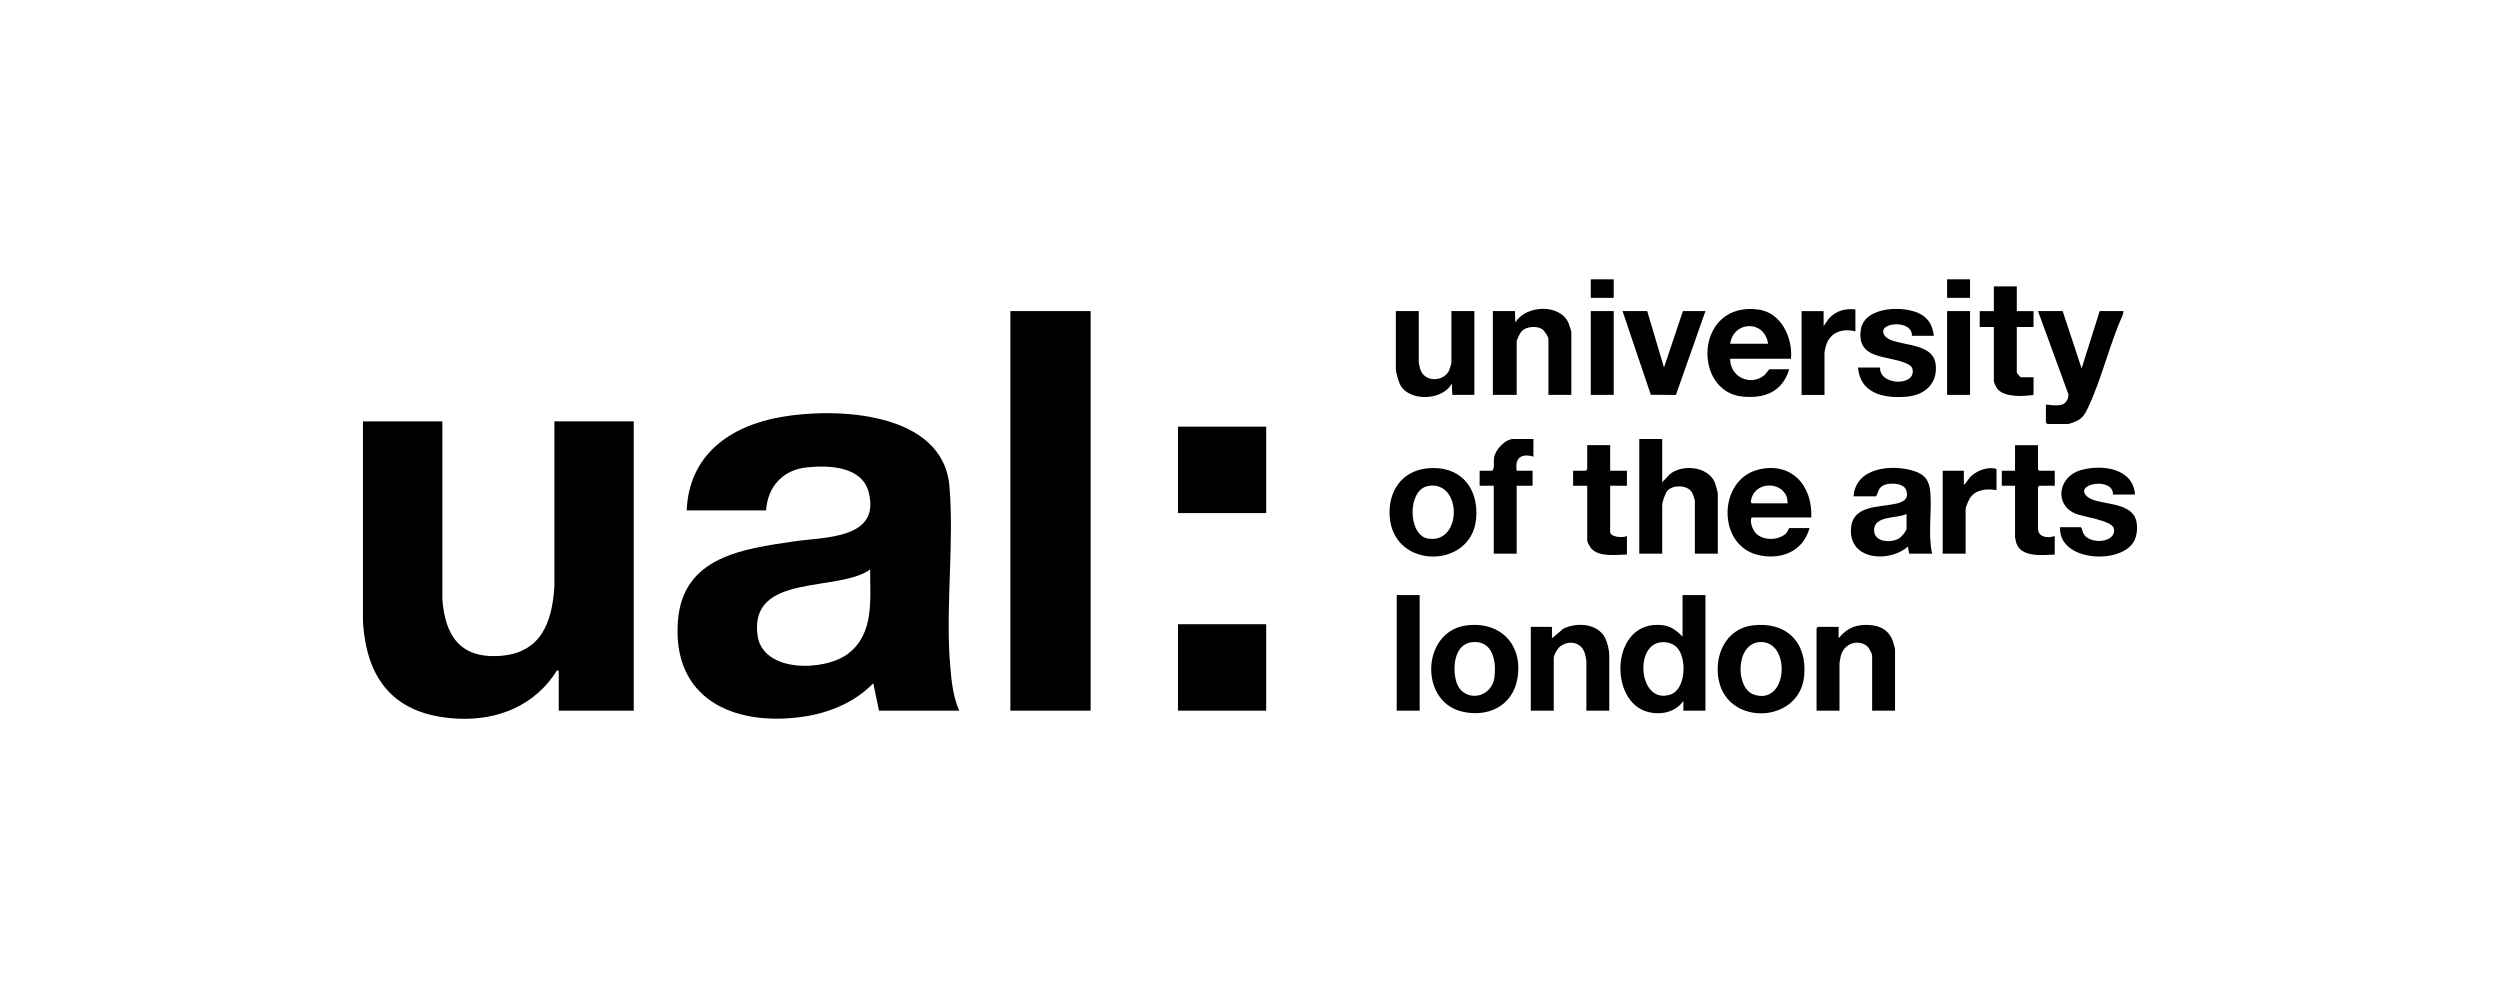
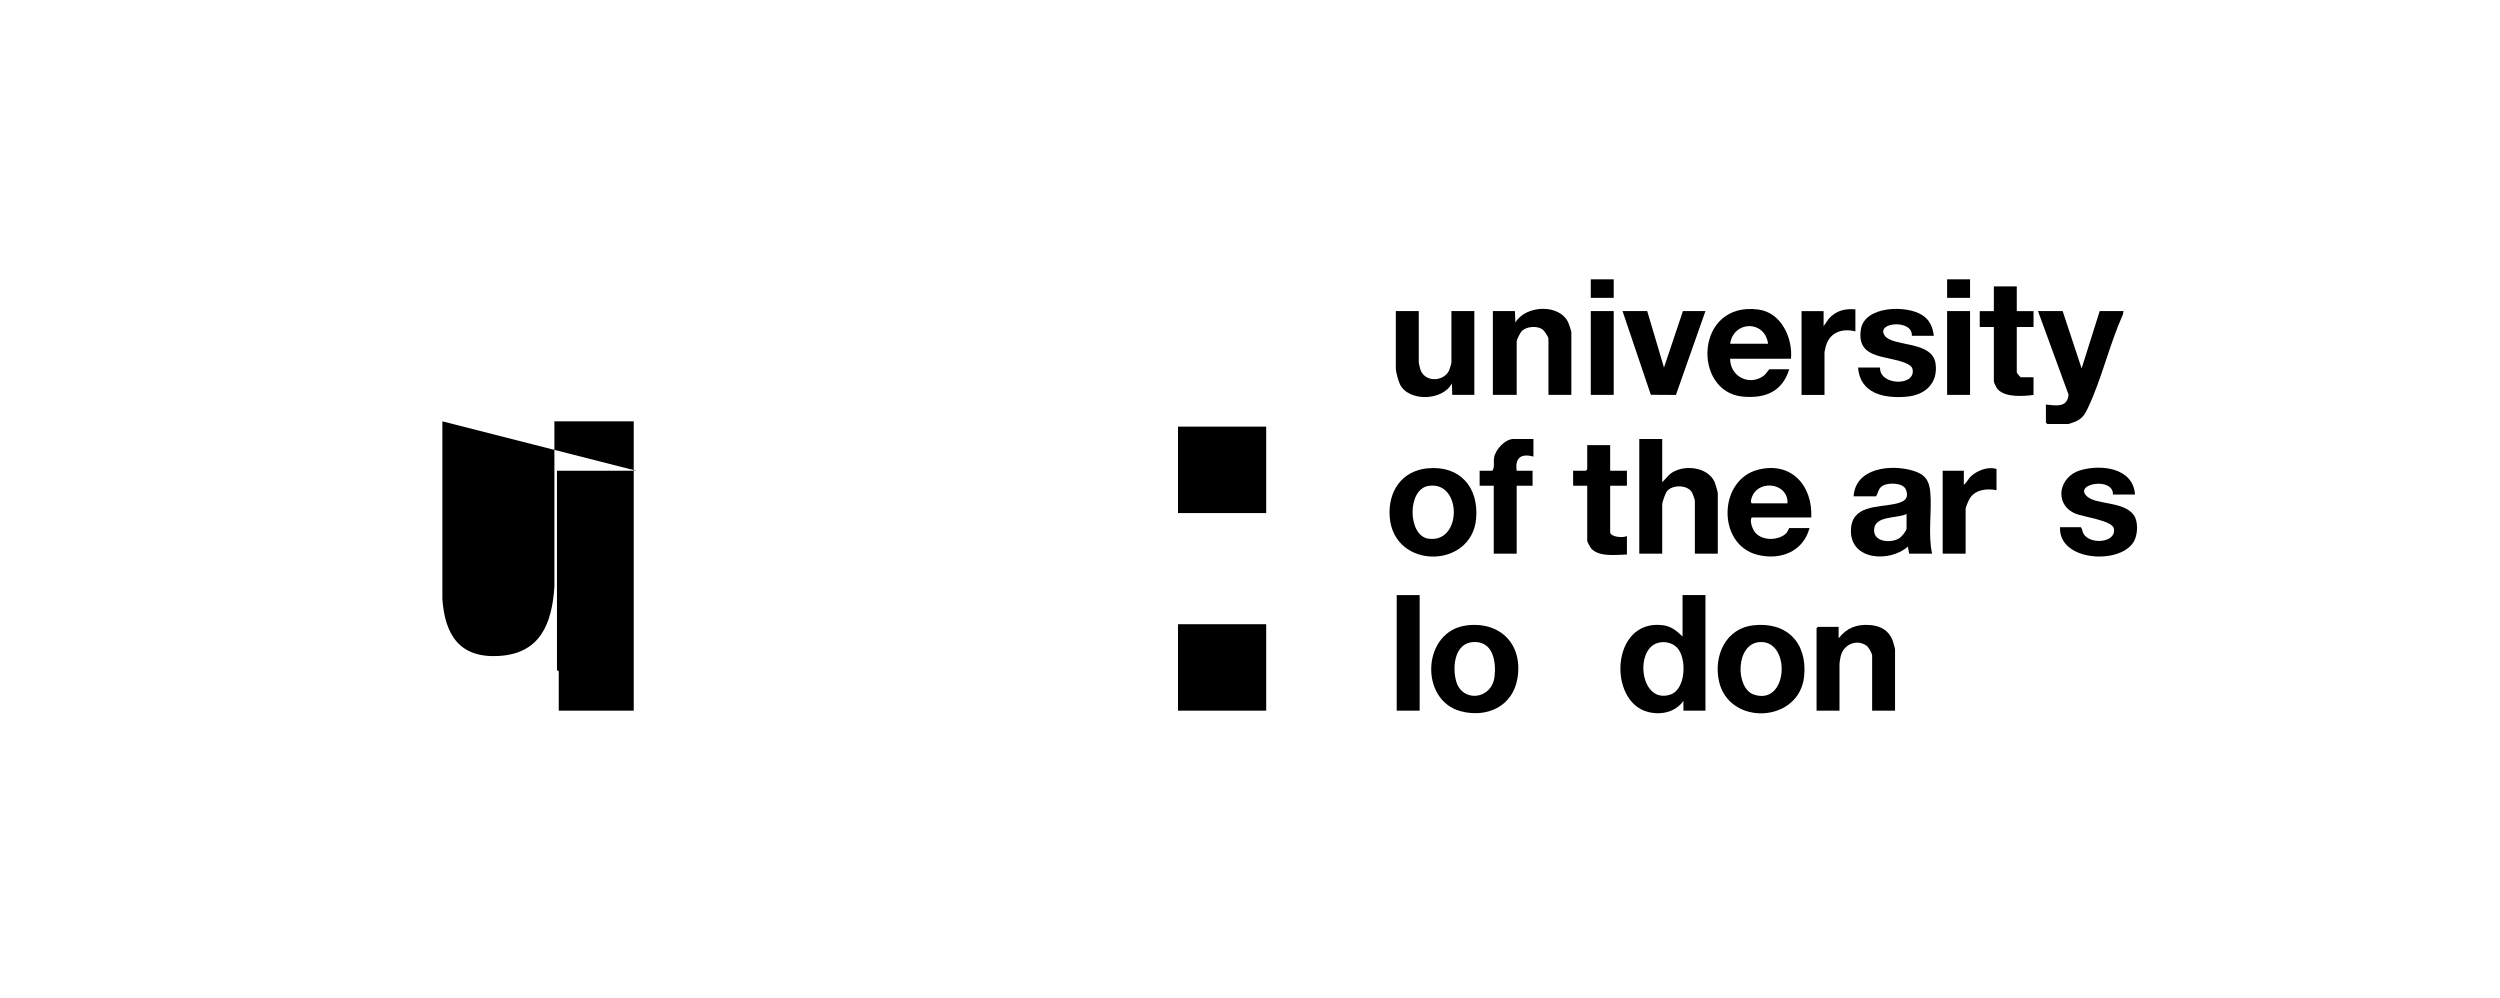
<svg xmlns="http://www.w3.org/2000/svg" id="Layer_1" viewBox="0 0 788.15 314.67">
-   <path d="M302.41,224.04h-25.3l-1.81-8.62c-5.78,5.97-13.85,9.32-22.02,10.52-21.81,3.19-41.56-5.49-39.54-30.37,1.63-20.12,20.56-22.53,36.57-24.89,9.66-1.42,27.43-.68,23.54-15.55-2.12-8.12-12.48-8.5-19.37-7.81-7.59.76-12.49,6.04-12.96,13.59h-25.03c.71-17.4,13.47-26.51,29.42-29.39,17.54-3.17,51.42-1.85,53.41,21.78,1.45,17.19-1,36.26.02,53.64.5,5.8.68,11.7,3.07,17.09ZM274.32,179.55c-10.11,7.25-38.03,1-35.52,20.65,1.53,11.94,21.1,11.55,28.55,5.89,8.37-6.36,6.92-17.19,6.97-26.53Z" />
-   <path d="M139.46,132.83v56.04c.83,11.45,5.54,18.69,17.93,17.92,13-.81,16.62-10.24,17.39-21.81v-52.15s25.01,0,25.01,0v91.21h-23.64v-12.37s-.4-.56-.56-.28c-6.88,10.96-18.52,15.79-31.29,15.17-19.42-.94-28.78-11.67-29.88-30.74v-62.98s25.02,0,25.02,0Z" />
-   <rect x="318.53" y="98.07" width="25.3" height="125.97" />
+   <path d="M139.46,132.83v56.04c.83,11.45,5.54,18.69,17.93,17.92,13-.81,16.62-10.24,17.39-21.81v-52.15s25.01,0,25.01,0v91.21h-23.64v-12.37s-.4-.56-.56-.28v-62.98s25.02,0,25.02,0Z" />
  <rect x="371.37" y="134.5" width="27.81" height="27.25" />
  <rect x="371.37" y="196.79" width="27.81" height="27.25" />
  <path d="M537.66,187.61v36.43h-6.95v-3.06c-2.55,3.55-6.99,4.52-11.13,3.48-12.76-3.19-11.78-29.3,4.57-27.37,2.7.32,4.44,1.77,6.29,3.59v-13.07h7.23ZM528.66,204.12c-1.56-1.57-4.01-2.03-6.08-1.42-7.37,2.2-5.42,19.4,4.03,16.27,4.96-1.65,5.24-11.63,2.05-14.85Z" />
  <path d="M524.03,138.39v13.63l2.37-2.5c3.94-3.29,12.01-2.49,14.18,2.5.21.48.97,3.11.97,3.48v19.05h-7.23v-16.82c0-.2-.7-2.16-.88-2.46-1.43-2.49-6.16-2.52-7.87-.45-.57.69-1.54,3.46-1.54,4.3v15.43h-7.23v-36.15h7.23Z" />
  <path d="M609.12,174.54h-7.23l-.42-2.22c-5.61,5.02-18.14,4.44-17.95-5.13.16-7.99,8.43-7.16,13.93-8.34,2.5-.54,4.63-1.46,3.39-4.53-.89-2.19-5.52-2.2-7.21-1.24-1.51.85-1.41,2.06-2.17,3.39h-7.09c.59-9.07,11.91-10.16,18.77-8.07,3.65,1.11,5.1,3,5.41,6.82.53,6.36-.8,13.05.56,19.32ZM601.06,162.03c-2.92,1.53-10.24.36-10.24,5.14,0,3.85,5.5,4.1,8,2.49.67-.44,2.24-2.29,2.24-3.05v-4.59Z" />
  <path d="M564.63,113.09h-19.19c-.02,5.7,6.21,8.75,10.7,5.28.51-.39,1.54-1.95,1.67-1.95h6.26c-2.15,7.04-7.57,9.25-14.59,8.62-16.08-1.44-15.19-30.19,4.93-27.45,7.17.98,10.8,8.95,10.22,15.5ZM557.4,108.36c-1.05-7.52-10.84-7.3-11.96,0h11.96Z" />
  <path d="M571.02,163.14h-18.77c-.71.91.13,3.31.74,4.27,2.01,3.15,7.55,3.2,10.1.74.52-.5.88-1.67.98-1.67h6.4c-2.04,7.56-9.37,10.28-16.59,8.38-12.59-3.31-12.24-23.69.51-26.82,10.43-2.56,17.09,5.11,16.63,15.1ZM563.52,158.69c.32-6.23-8.53-7.61-10.99-2.51-.26.55-.87,2.14-.27,2.51h11.26Z" />
  <path d="M650.27,98.07l5.98,18.08,5.7-18.08h7.51l-.19,1.06c-4.18,9.3-6.66,20.21-10.97,29.35-.98,2.08-1.74,3.43-3.94,4.4-.33.15-2.1.78-2.28.78h-6.67l-.42-.42v-5.7c3.15.3,6.77,1.11,7.13-3.15l-9.63-26.33h7.79Z" />
  <path d="M450.01,147.65c10.21-1.02,16.24,5.96,15.35,15.9-1.43,15.88-25.97,16.08-27.24-.56-.61-7.93,3.7-14.53,11.9-15.35ZM450.27,153.2c-6.7,1.14-6.46,15.6-.05,16.6,10.87,1.7,10.74-18.42.05-16.6Z" />
  <path d="M462.51,197.14c10.65-1.22,17.65,6.16,15.88,16.72-1.48,8.81-9.55,12.54-17.82,10.38-13.27-3.46-12.28-25.47,1.94-27.09ZM464.47,202.41c-5.96.33-6.68,7.95-5.37,12.45,1.95,6.69,11.22,5.74,12.07-1.56.56-4.8-.5-11.24-6.7-10.89Z" />
  <path d="M552.61,197.15c10.58-1.26,17.16,5.37,16.18,15.91-1.39,14.98-23.81,15.97-26.89,1.6-1.68-7.86,2.09-16.47,10.71-17.5ZM554.84,202.41c-7.78.42-7.8,14.55-1.96,16.55,10.92,3.73,11.83-17.09,1.96-16.55Z" />
  <path d="M495.39,124.49h-7.23v-17.66c0-.67-1.32-2.62-1.96-3.04-1.71-1.14-4.91-.88-6.39.53-.51.48-1.66,2.74-1.66,3.35v16.82h-7.51v-26.42h6.95l.14,3.61c3.23-5.49,13.9-6.01,16.68,0,.16.35.97,2.73.97,2.92v19.88Z" />
  <path d="M597.44,224.04h-7.23v-17.38c0-.62-1.08-2.59-1.69-3.04-3.09-2.29-7.28-.51-8.2,3.16-.08.32-.4,2.17-.4,2.38v14.88h-7.23v-26l.42-.42h6.53v3.61c2.61-3.29,5.68-4.5,9.88-4.18,3.32.25,5.9,1.64,7.13,4.82.17.43.78,2.54.78,2.83v19.33Z" />
  <path d="M447.28,98.07v16.27c0,.14.38,1.75.47,2.04,1.28,4.18,7.24,4.06,9.04.52.18-.35.78-2.29.78-2.56v-16.27h7.23v26.42h-6.95l-.14-3.62c-2.83,5.52-13.64,5.88-16.38.25-.45-.93-1.28-3.89-1.28-4.84v-18.21h7.23Z" />
-   <path d="M507.35,224.04h-7.23v-15.71c0-.21-.37-1.98-.47-2.31-1.05-3.56-4.92-4.34-7.73-2.27-.9.66-2.09,2.69-2.09,3.75v16.55h-7.23v-26.42h6.67v3.61s3.53-3,3.53-3c4.25-2.17,10.97-1.73,13.3,2.99.59,1.2,1.24,3.87,1.24,5.15v17.66Z" />
  <path d="M609.68,105.86h-6.95c.36-5.33-11.68-4.3-8.5.02,2.59,3.52,14.98,1.47,15.98,8.77.83,6.07-3.21,9.87-9.02,10.4-7.02.64-14.77-.84-15.43-9.17h6.95c-.28,5.61,11.05,6.01,10.28.72-.18-1.24-1.29-1.73-2.3-2.16-5.83-2.47-15.5-1.08-14.03-10.59,1.15-7.42,14.19-7.71,19.2-4.6,2.5,1.55,3.42,3.76,3.81,6.62Z" />
  <path d="M673.08,155.91h-6.95c.21-5.62-12.51-3.47-8.21.56,2.92,2.74,11.49,1.49,14.73,5.85,1.48,1.99,1.31,5.85.27,8.02-3.75,7.83-24.04,6.84-23.47-4.14h6.53c.52.53.48,1.29.82,1.96,1.84,3.63,10.5,3.1,9.61-1.54-.5-2.58-9.73-3.63-12.23-4.74-6.79-3.03-5.08-11.64,1.66-13.62s16.67-.7,17.24,7.65Z" />
  <polygon points="519.3 98.07 524.59 115.87 530.56 98.07 537.66 98.07 528.35 124.51 520.44 124.46 511.52 98.07 519.3 98.07" />
  <path d="M483.43,138.39v5.56c-3.87-1.09-5.88.4-5.28,4.45h5.01v4.73h-5.01v21.41h-7.23v-21.41h-4.45v-4.73h4.03c.78-1.11.29-2.73.54-4.19.44-2.54,3.5-5.82,6.13-5.82h6.26Z" />
  <path d="M635.81,90.29v7.79h5.28v5.01h-5.28v14.32c0,.19,1.13,1.53,1.25,1.53h4.03v5.56c-3.16.45-8.82.83-11.23-1.7-.41-.43-1.28-2.11-1.28-2.61v-17.1h-4.45v-5.01h4.45v-7.79h7.23Z" />
  <path d="M507.62,140.34v8.06h5.28v4.73h-5.28v14.6c0,1.62,4.17,1.92,5.28,1.25v5.84c-3.29.06-8.84.89-11.27-1.94-.31-.36-1.24-2.04-1.24-2.37v-17.38h-4.45v-4.73h4.03l.42-.42v-7.65h7.23Z" />
-   <path d="M642.49,140.34v7.65l.42.42h4.87v4.73h-4.87l-.42.42v13.07c0,2.81,3.18,3.12,5.28,2.36v5.84c-3.77.19-10.62.95-12.1-3.61-.07-.21-.41-1.72-.41-1.81v-16.27h-4.17v-4.73h4.17v-8.06h7.23Z" />
  <rect x="440.33" y="187.61" width="7.23" height="36.43" />
  <path d="M584.93,97.52v6.95c-4.05-1.03-8,.22-9.27,4.5-.09.3-.47,1.89-.47,2.04v13.49h-7.23v-26.42h6.95v4.73l1.66-2.37c2.2-2.48,5.12-3.23,8.35-2.91Z" />
  <path d="M629.42,147.85v6.67c-2.95-.53-6.46-.26-8.3,2.41-.43.62-1.44,2.91-1.44,3.57v14.04h-7.23v-26.14h6.67v4.45c1.04-.87,1.4-1.98,2.5-2.92,1.97-1.69,5.22-2.91,7.79-2.08Z" />
  <rect x="613.85" y="98.07" width="7.23" height="26.42" />
  <rect x="501.51" y="98.07" width="7.23" height="26.42" />
  <rect x="501.51" y="88.06" width="7.23" height="5.84" />
  <rect x="613.85" y="88.06" width="7.23" height="5.84" />
</svg>